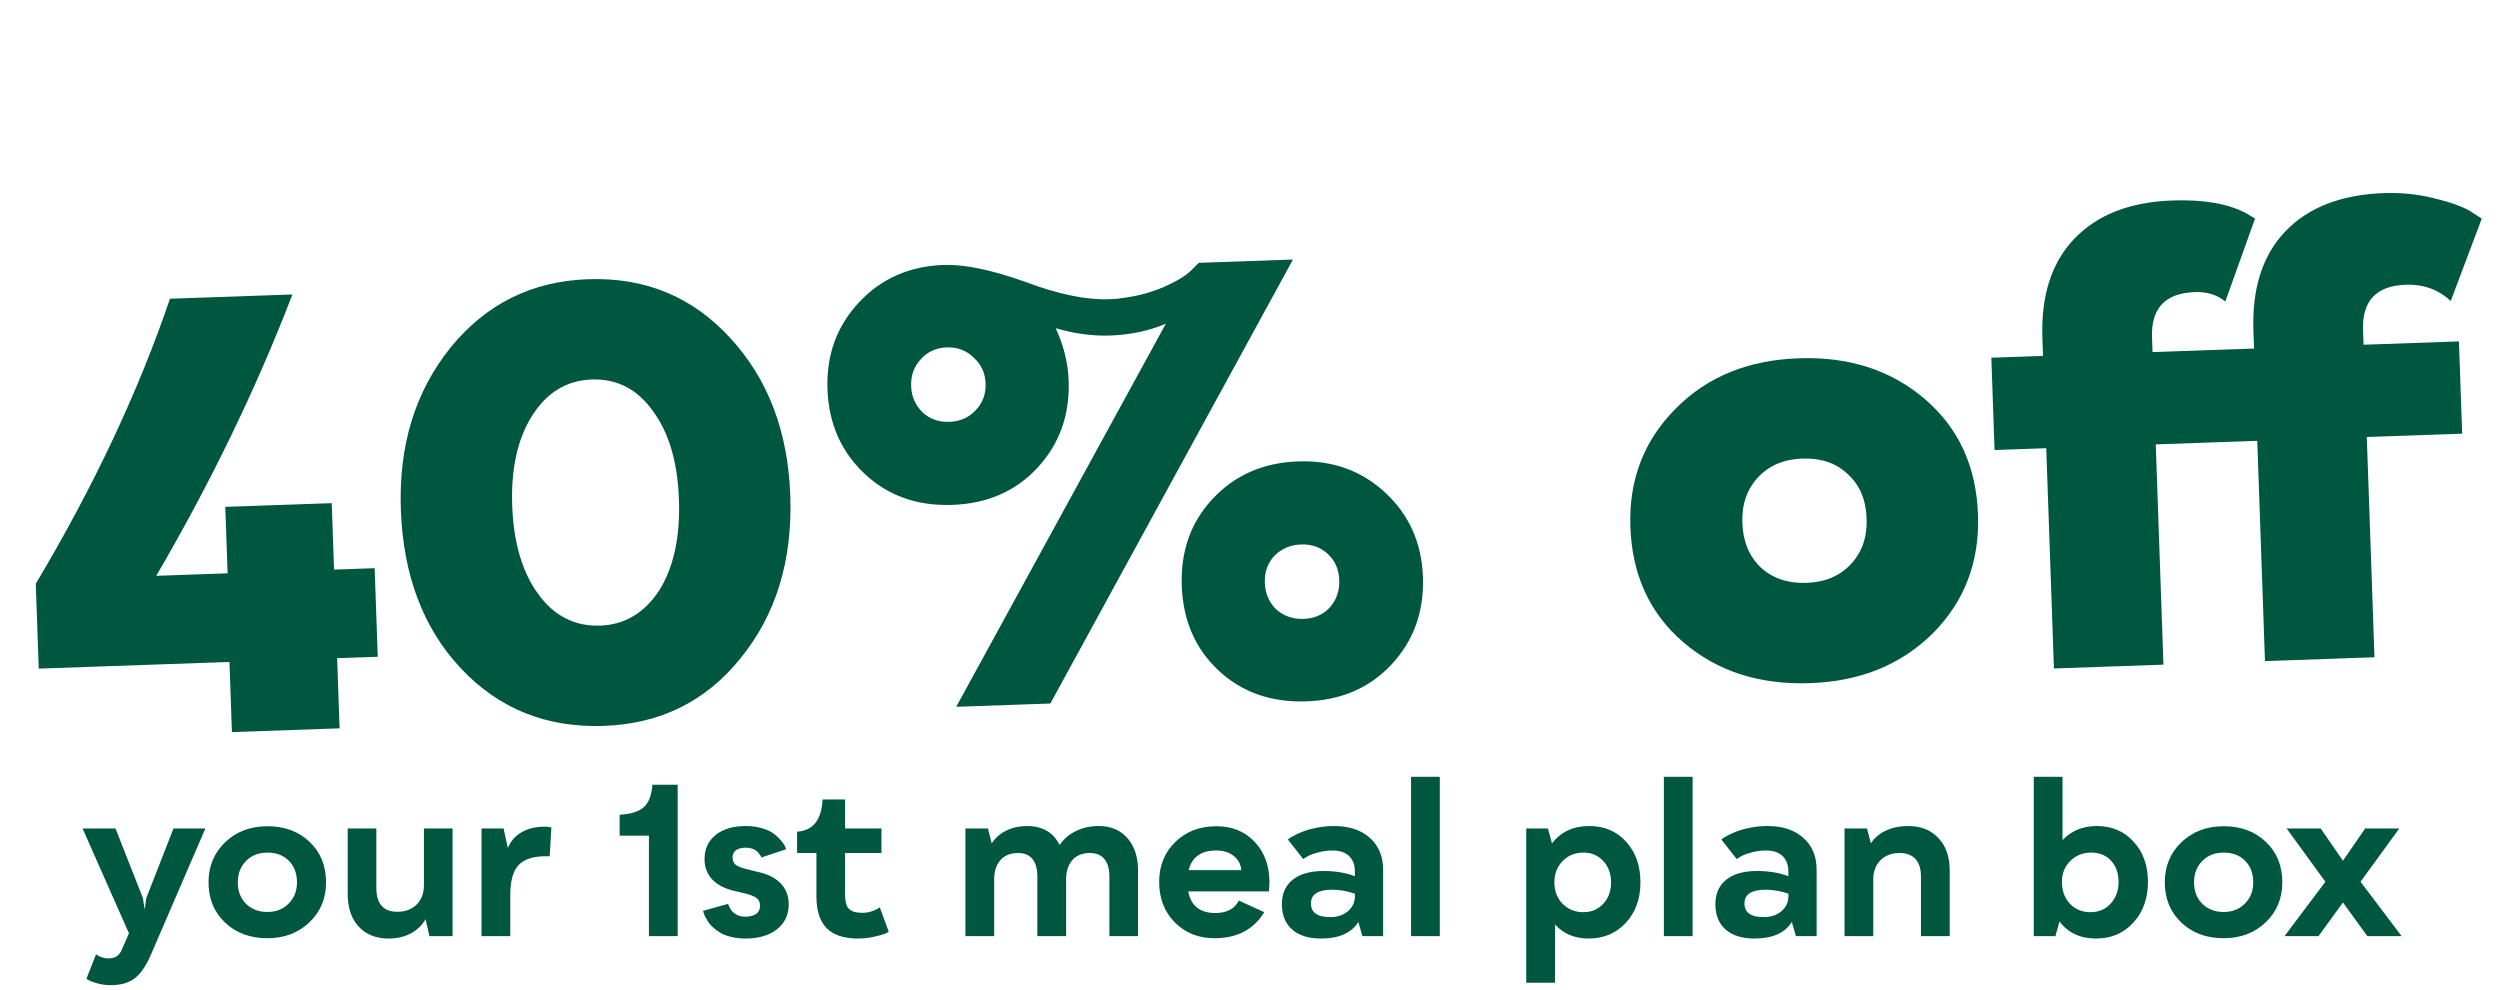
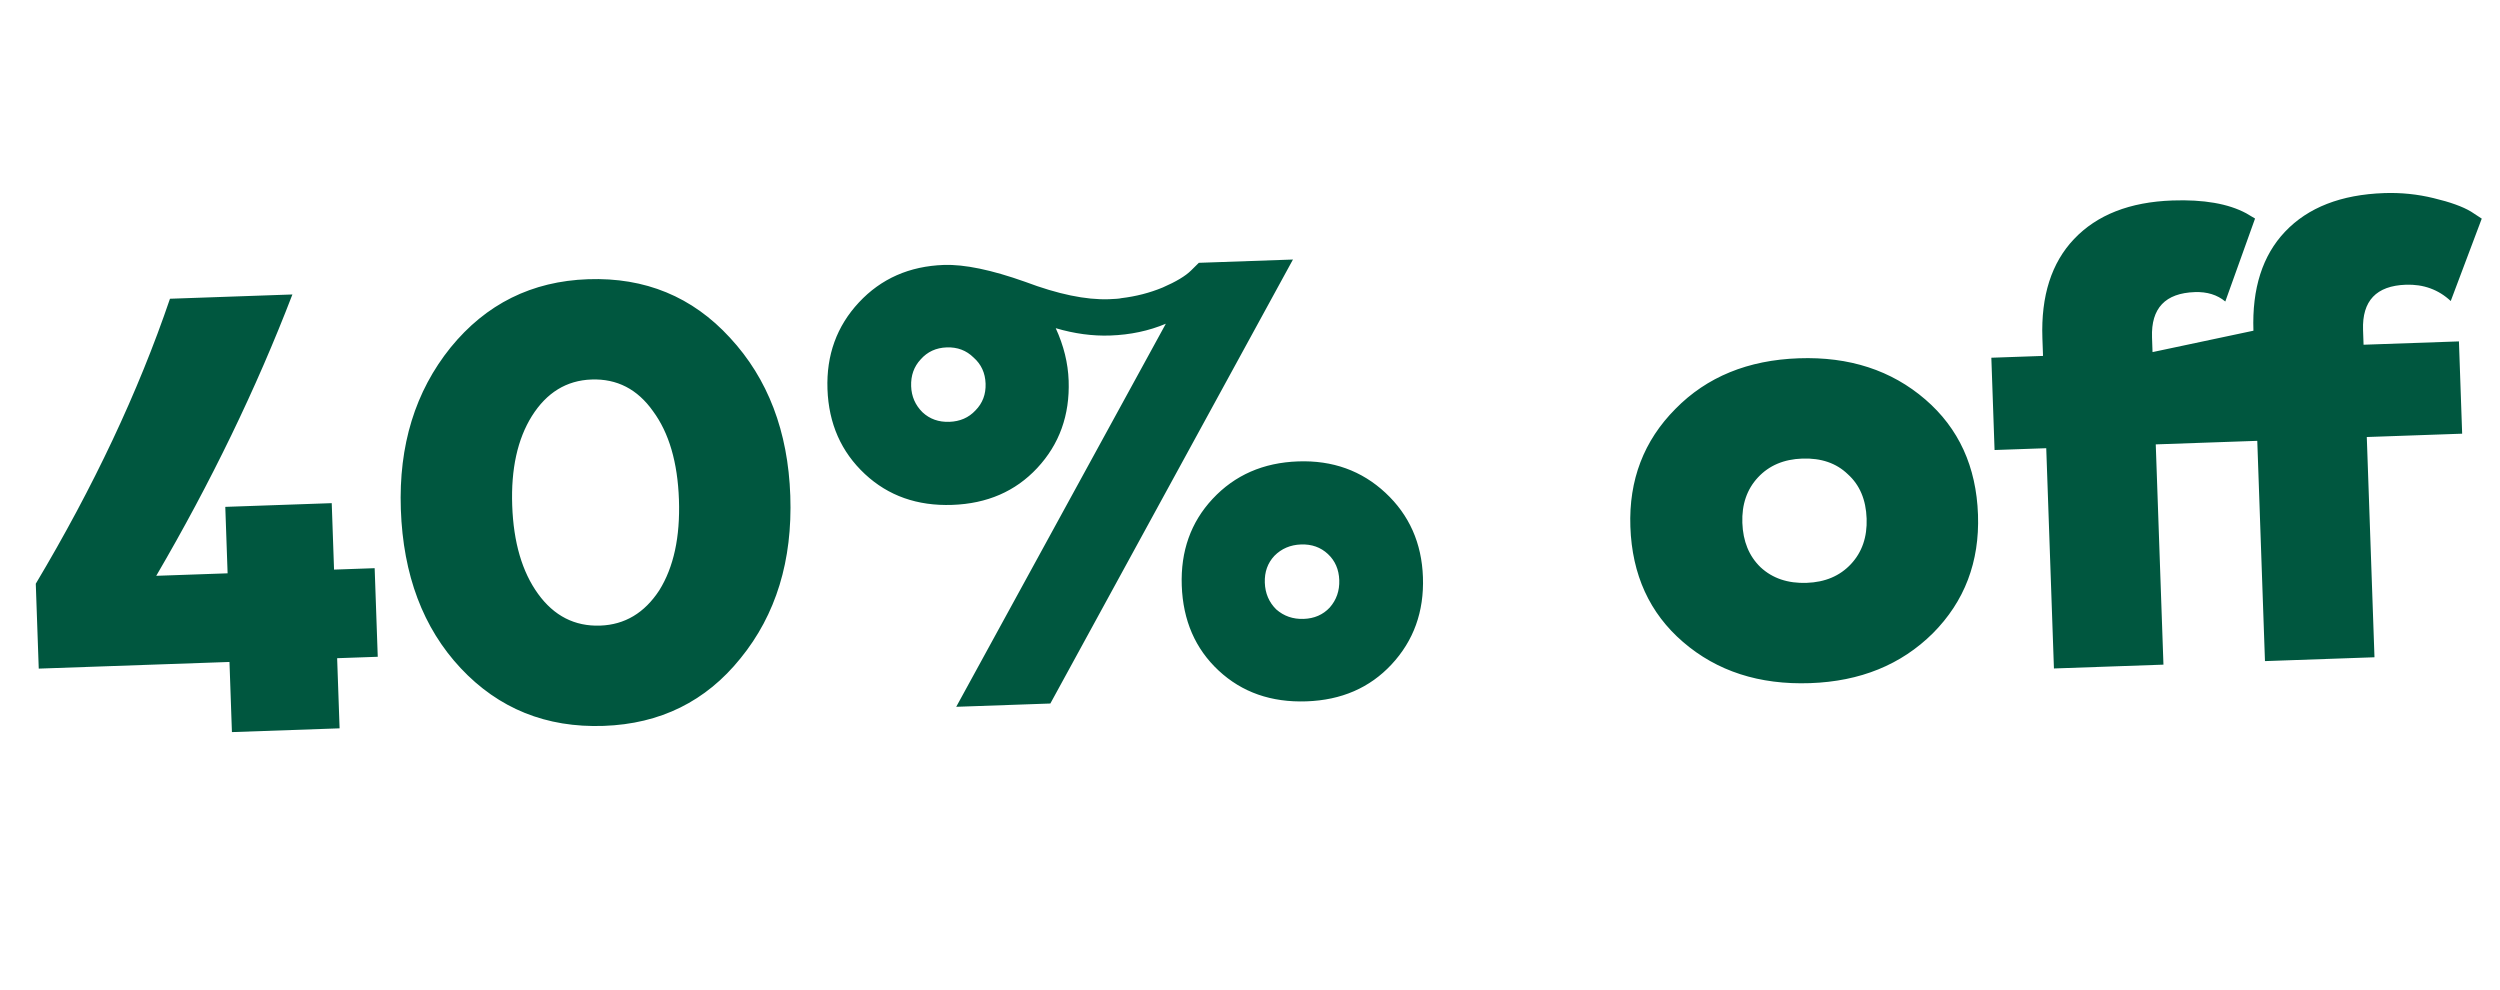
<svg xmlns="http://www.w3.org/2000/svg" width="467" height="185" viewBox="0 0 467 185" fill="none">
-   <path d="M63.436 136.053L43.323 136.756L42.866 123.654L7.237 124.898L6.683 109.038C17.482 90.94 25.838 73.196 31.751 55.805L54.622 55.007C47.871 72.58 39.392 90.098 29.186 107.561L42.517 107.096L42.084 94.683L61.967 93.989L62.4 106.402L69.986 106.137L70.564 122.687L62.978 122.951L63.436 136.053ZM112.767 135.597C102.04 135.971 93.131 132.37 86.039 124.793C79.026 117.29 75.305 107.408 74.877 95.149C74.46 83.197 77.56 73.115 84.178 64.906C90.798 56.774 99.356 52.524 109.853 52.157C120.503 51.785 129.338 55.428 136.356 63.084C143.451 70.738 147.208 80.579 147.628 92.609C148.051 104.715 144.952 114.834 138.332 122.967C131.862 131.017 123.341 135.227 112.767 135.597ZM110.507 70.891C105.834 71.054 102.116 73.332 99.354 77.724C96.666 82.037 95.442 87.604 95.68 94.423C95.921 101.319 97.532 106.824 100.514 110.939C103.496 115.054 107.362 117.029 112.113 116.863C116.71 116.702 120.392 114.503 123.159 110.263C125.847 105.95 127.069 100.308 126.826 93.335C126.582 86.363 124.971 80.857 121.991 76.819C119.086 72.701 115.258 70.725 110.507 70.891ZM222.494 50.525L223.94 49.094L241.524 48.48L196.206 131.417L178.622 132.031L217.778 60.471C214.603 61.809 211.138 62.544 207.384 62.675C204.089 62.79 200.698 62.333 197.21 61.304C198.704 64.551 199.509 67.821 199.624 71.116C199.848 77.552 197.89 82.99 193.749 87.431C189.682 91.792 184.393 94.087 177.88 94.314C171.367 94.541 165.93 92.622 161.569 88.555C157.128 84.414 154.796 79.125 154.571 72.689C154.349 66.33 156.308 60.93 160.449 56.489C164.59 52.049 169.879 49.716 176.315 49.491C180.146 49.358 185.207 50.408 191.499 52.643C197.64 54.96 202.856 56.044 207.147 55.894C208.373 55.851 209.138 55.786 209.442 55.699C212.192 55.373 214.777 54.707 217.197 53.702C219.69 52.618 221.456 51.559 222.494 50.525ZM170.202 72.144C170.268 74.059 170.977 75.684 172.328 77.017C173.676 78.274 175.346 78.868 177.338 78.799C179.33 78.729 180.955 78.02 182.212 76.672C183.546 75.321 184.178 73.65 184.108 71.658C184.039 69.666 183.291 68.043 181.867 66.788C180.516 65.454 178.845 64.822 176.853 64.892C174.86 64.962 173.237 65.709 171.983 67.133C170.726 68.481 170.132 70.151 170.202 72.144ZM242.496 86.189C248.932 85.964 254.37 87.922 258.811 92.063C263.251 96.204 265.583 101.454 265.805 107.814C266.029 114.25 264.071 119.688 259.93 124.129C255.864 128.49 250.574 130.784 244.061 131.012C237.472 131.242 231.996 129.323 227.635 125.256C223.274 121.189 220.98 115.9 220.752 109.387C220.527 102.951 222.448 97.552 226.515 93.191C230.656 88.75 235.983 86.416 242.496 86.189ZM238.398 113.834C239.823 115.088 241.531 115.681 243.523 115.611C245.515 115.541 247.14 114.833 248.397 113.485C249.651 112.06 250.244 110.352 250.174 108.36C250.105 106.367 249.396 104.743 248.048 103.486C246.7 102.229 245.03 101.635 243.038 101.705C241.045 101.774 239.383 102.484 238.049 103.835C236.792 105.183 236.198 106.853 236.268 108.845C236.337 110.837 237.047 112.5 238.398 113.834ZM338.138 127.611C328.637 127.943 320.723 125.381 314.395 119.925C308.147 114.543 304.866 107.37 304.553 98.406C304.248 89.671 307.06 82.323 312.989 76.363C318.841 70.405 326.518 67.26 336.019 66.928C345.443 66.599 353.319 69.163 359.647 74.618C365.895 80 369.176 87.174 369.489 96.138C369.796 104.949 366.986 112.335 361.057 118.296C355.125 124.18 347.486 127.285 338.138 127.611ZM337.484 108.878C340.932 108.757 343.691 107.587 345.761 105.367C347.832 103.146 348.807 100.312 348.686 96.865C348.563 93.34 347.393 90.581 345.175 88.587C343.032 86.514 340.198 85.539 336.673 85.662C333.225 85.782 330.466 86.953 328.396 89.173C326.325 91.393 325.35 94.227 325.47 97.675C325.591 101.123 326.723 103.884 328.867 105.957C331.087 108.027 333.959 109.001 337.484 108.878ZM441.418 61.637L441.514 64.395L459.329 63.773L459.931 81.013L442.116 81.635L443.553 122.779L423.096 123.494L421.659 82.349L402.695 83.011L404.132 124.156L383.675 124.87L382.238 83.726L372.584 84.063L371.982 66.823L381.636 66.486L381.519 63.153C381.244 55.261 383.215 49.094 387.432 44.651C391.724 40.128 397.854 37.728 405.822 37.449C411.645 37.246 416.238 38.044 419.599 39.845L421.244 40.823L415.687 56.322C414.186 55.07 412.286 54.484 409.987 54.564C404.47 54.757 401.807 57.573 401.997 63.013L402.093 65.772L421.057 65.109L420.94 61.776C420.665 53.885 422.636 47.717 426.853 43.274C431.145 38.751 437.313 36.35 445.358 36.069C448.5 35.959 451.579 36.273 454.597 37.012C457.691 37.748 460.022 38.587 461.589 39.529L463.591 40.84L457.799 56.232C455.5 54.087 452.703 53.073 449.408 53.188C443.891 53.38 441.228 56.197 441.418 61.637Z" fill="#00573F" />
-   <path d="M20.691 184.029C19.845 184.029 19.038 183.925 18.269 183.717C17.514 183.521 16.974 183.326 16.648 183.131L16.14 182.838L17.937 178.268C18.627 178.775 19.415 179.029 20.3 179.029C20.939 179.029 21.459 178.886 21.863 178.6C22.267 178.313 22.599 177.831 22.859 177.154L24.09 174.342L15.418 154.752H21.57L26.687 167.74L27.019 169.908L27.332 167.74L32.41 154.752H38.367L28.133 178.463C27.26 180.481 26.264 181.913 25.144 182.76C24.038 183.606 22.553 184.029 20.691 184.029ZM49.949 175.26C46.733 175.26 44.096 174.283 42.039 172.33C39.981 170.377 38.953 167.877 38.953 164.83C38.953 161.809 39.988 159.309 42.058 157.33C44.142 155.338 46.772 154.342 49.949 154.342C53.178 154.342 55.808 155.318 57.84 157.271C59.884 159.212 60.906 161.731 60.906 164.83C60.906 167.825 59.871 170.312 57.8 172.291C55.73 174.27 53.113 175.26 49.949 175.26ZM49.949 170.357C51.564 170.357 52.885 169.837 53.914 168.795C54.956 167.753 55.476 166.432 55.476 164.83C55.476 163.15 54.968 161.803 53.953 160.787C52.95 159.771 51.616 159.264 49.949 159.264C48.321 159.264 46.993 159.785 45.965 160.826C44.936 161.855 44.422 163.189 44.422 164.83C44.422 166.458 44.929 167.786 45.945 168.814C46.974 169.843 48.308 170.357 49.949 170.357ZM84.539 154.752V174.869H80.222L79.5 171.705C78.836 172.851 77.905 173.743 76.707 174.381C75.509 175.006 74.135 175.318 72.586 175.318C70.242 175.318 68.38 174.576 67 173.092C65.633 171.607 64.949 169.576 64.949 166.998V154.752H70.3V165.865C70.3 168.834 71.609 170.318 74.226 170.318C75.737 170.318 76.941 169.863 77.84 168.951C78.738 168.04 79.187 166.842 79.187 165.357V154.752H84.539ZM89.949 174.869V154.752H94.07L94.871 158.424C95.366 157.148 96.212 156.165 97.41 155.475C98.621 154.771 100.086 154.42 101.804 154.42C102.273 154.42 102.67 154.465 102.996 154.557L102.683 159.947H101.883C99.552 159.947 97.872 160.507 96.844 161.627C95.828 162.734 95.32 164.589 95.32 167.193V174.869H89.949ZM121.219 174.869V156.1H115.75V152.193C117.846 152.076 119.357 151.601 120.281 150.768C121.205 149.921 121.733 148.528 121.863 146.588H126.59V174.869H121.219ZM139.246 175.318C138.308 175.318 137.442 175.221 136.648 175.025C135.854 174.843 135.19 174.602 134.656 174.303C134.135 173.99 133.666 173.652 133.25 173.287C132.833 172.923 132.508 172.558 132.273 172.193C132.052 171.816 131.863 171.477 131.707 171.178C131.551 170.865 131.453 170.611 131.414 170.416L131.336 170.143L136.043 168.834C136.056 168.899 136.075 168.99 136.101 169.107C136.14 169.212 136.232 169.4 136.375 169.674C136.531 169.947 136.713 170.188 136.922 170.396C137.13 170.605 137.436 170.8 137.84 170.982C138.243 171.152 138.699 171.236 139.207 171.236C140.092 171.236 140.776 171.061 141.258 170.709C141.739 170.357 141.98 169.863 141.98 169.225C141.98 168.561 141.765 168.072 141.336 167.76C140.906 167.434 140.196 167.148 139.207 166.9L137.215 166.432C135.405 166.015 134.018 165.299 133.054 164.283C132.091 163.255 131.609 161.985 131.609 160.475C131.609 158.587 132.299 157.089 133.679 155.982C135.06 154.863 136.928 154.303 139.285 154.303C140.47 154.303 141.538 154.452 142.488 154.752C143.439 155.051 144.174 155.416 144.695 155.846C145.216 156.262 145.646 156.686 145.984 157.115C146.336 157.532 146.57 157.89 146.687 158.189L146.844 158.639L142.215 160.182C142.202 160.13 142.176 160.064 142.136 159.986C142.11 159.908 142.019 159.765 141.863 159.557C141.72 159.335 141.551 159.146 141.355 158.99C141.173 158.821 140.899 158.671 140.535 158.541C140.17 158.411 139.767 158.346 139.324 158.346C138.543 158.346 137.931 158.502 137.488 158.814C137.058 159.127 136.844 159.57 136.844 160.143C136.844 160.807 137.065 161.295 137.508 161.607C137.95 161.907 138.705 162.18 139.773 162.428L141.883 162.955C143.627 163.359 144.969 164.075 145.906 165.104C146.857 166.119 147.332 167.389 147.332 168.912C147.332 170.878 146.596 172.441 145.125 173.6C143.666 174.745 141.707 175.318 139.246 175.318ZM164.344 169.479L166.023 174.068C165.867 174.16 165.633 174.277 165.32 174.42C165.021 174.55 164.37 174.732 163.367 174.967C162.377 175.201 161.342 175.318 160.261 175.318C157.644 175.318 155.698 174.674 154.422 173.385C153.146 172.083 152.508 170.11 152.508 167.467V159.342H148.894V155.357C151.876 155.162 153.465 153.157 153.66 149.342H157.859V154.752H164.656V159.342H157.859V167.115C157.859 168.365 158.087 169.238 158.543 169.732C158.998 170.227 159.799 170.488 160.945 170.514C161.557 170.527 162.143 170.449 162.703 170.279C163.276 170.097 163.692 169.921 163.953 169.752L164.344 169.479ZM205.261 154.303C207.488 154.303 209.265 155.051 210.594 156.549C211.922 158.046 212.586 160.071 212.586 162.623V174.869H207.234V163.756C207.234 162.298 206.922 161.197 206.297 160.455C205.672 159.713 204.767 159.342 203.582 159.342C202.176 159.342 201.082 159.791 200.301 160.689C199.532 161.575 199.148 162.753 199.148 164.225V174.869H193.777V163.756C193.777 162.298 193.471 161.197 192.859 160.455C192.247 159.713 191.355 159.342 190.183 159.342C188.751 159.342 187.644 159.791 186.863 160.689C186.095 161.575 185.711 162.753 185.711 164.225V174.869H180.34V154.752H184.539L185.261 157.545C185.913 156.516 186.811 155.722 187.957 155.162C189.103 154.589 190.405 154.303 191.863 154.303C194.728 154.303 196.752 155.481 197.937 157.838C198.732 156.692 199.76 155.82 201.023 155.221C202.286 154.609 203.699 154.303 205.261 154.303ZM237.136 164.908L237.039 166.51H221.961C222.208 167.838 222.755 168.847 223.601 169.537C224.461 170.214 225.594 170.553 227 170.553C229.148 170.553 230.62 169.778 231.414 168.229L236.16 170.396C234.181 173.639 231.088 175.26 226.883 175.26C223.875 175.26 221.394 174.27 219.441 172.291C217.501 170.312 216.531 167.799 216.531 164.752C216.531 161.731 217.534 159.244 219.539 157.291C221.544 155.325 224.103 154.342 227.215 154.342C230.17 154.342 232.56 155.318 234.383 157.271C236.219 159.212 237.136 161.757 237.136 164.908ZM222.039 162.545H231.883C231.778 161.438 231.303 160.553 230.457 159.889C229.623 159.212 228.53 158.873 227.176 158.873C224.363 158.873 222.651 160.097 222.039 162.545ZM249.207 154.303C252.019 154.303 254.246 155.038 255.886 156.51C257.54 157.981 258.367 159.967 258.367 162.467V174.869H254.5L253.738 172.232C252.436 174.29 250.112 175.318 246.765 175.318C244.448 175.318 242.651 174.758 241.375 173.639C240.099 172.519 239.461 170.943 239.461 168.912C239.461 166.933 240.138 165.403 241.492 164.322C242.846 163.242 244.767 162.701 247.254 162.701C249.441 162.701 251.388 163.027 253.094 163.678V162.838C253.094 161.562 252.729 160.585 252 159.908C251.284 159.218 250.261 158.873 248.933 158.873C247.931 158.873 246.967 159.01 246.043 159.283C245.131 159.544 244.474 159.804 244.07 160.064L243.445 160.475L240.574 156.822C240.652 156.757 240.769 156.666 240.926 156.549C241.095 156.432 241.459 156.23 242.019 155.943C242.579 155.657 243.165 155.403 243.777 155.182C244.402 154.96 245.203 154.758 246.179 154.576C247.169 154.394 248.178 154.303 249.207 154.303ZM248.504 171.314C249.819 171.314 250.913 170.95 251.785 170.221C252.657 169.479 253.094 168.548 253.094 167.428V166.939C251.648 166.445 250.235 166.197 248.855 166.197C246.212 166.197 244.89 167.05 244.89 168.756C244.89 170.462 246.095 171.314 248.504 171.314ZM263.582 174.869V145.104H268.953V174.869H263.582ZM296.863 154.303C299.702 154.303 302.006 155.286 303.777 157.252C305.548 159.205 306.433 161.731 306.433 164.83C306.433 167.903 305.522 170.423 303.699 172.389C301.889 174.342 299.571 175.318 296.746 175.318C294.181 175.318 292.091 174.446 290.476 172.701V183.58H285.105V154.752H289.148L289.91 157.545C291.577 155.383 293.894 154.303 296.863 154.303ZM295.75 170.396C297.273 170.396 298.517 169.876 299.48 168.834C300.457 167.792 300.945 166.458 300.945 164.83C300.945 163.202 300.457 161.868 299.48 160.826C298.517 159.785 297.286 159.264 295.789 159.264C294.226 159.264 292.931 159.791 291.902 160.846C290.873 161.887 290.359 163.215 290.359 164.83C290.359 166.432 290.867 167.76 291.883 168.814C292.911 169.869 294.2 170.396 295.75 170.396ZM310.808 174.869V145.104H316.179V174.869H310.808ZM330.183 154.303C332.996 154.303 335.222 155.038 336.863 156.51C338.517 157.981 339.344 159.967 339.344 162.467V174.869H335.476L334.715 172.232C333.413 174.29 331.088 175.318 327.742 175.318C325.424 175.318 323.627 174.758 322.351 173.639C321.075 172.519 320.437 170.943 320.437 168.912C320.437 166.933 321.114 165.403 322.469 164.322C323.823 163.242 325.743 162.701 328.23 162.701C330.418 162.701 332.364 163.027 334.07 163.678V162.838C334.07 161.562 333.705 160.585 332.976 159.908C332.26 159.218 331.238 158.873 329.91 158.873C328.907 158.873 327.944 159.01 327.019 159.283C326.108 159.544 325.45 159.804 325.047 160.064L324.422 160.475L321.551 156.822C321.629 156.757 321.746 156.666 321.902 156.549C322.071 156.432 322.436 156.23 322.996 155.943C323.556 155.657 324.142 155.403 324.754 155.182C325.379 154.96 326.179 154.758 327.156 154.576C328.146 154.394 329.155 154.303 330.183 154.303ZM329.48 171.314C330.795 171.314 331.889 170.95 332.761 170.221C333.634 169.479 334.07 168.548 334.07 167.428V166.939C332.625 166.445 331.212 166.197 329.832 166.197C327.189 166.197 325.867 167.05 325.867 168.756C325.867 170.462 327.071 171.314 329.48 171.314ZM344.558 174.869V154.752H348.758L349.48 157.545C350.131 156.516 351.062 155.722 352.273 155.162C353.484 154.589 354.877 154.303 356.453 154.303C358.823 154.303 360.704 155.051 362.097 156.549C363.504 158.046 364.207 160.071 364.207 162.623V174.869H358.836V163.756C358.836 162.298 358.491 161.197 357.801 160.455C357.11 159.713 356.114 159.342 354.812 159.342C353.341 159.342 352.156 159.798 351.258 160.709C350.372 161.607 349.929 162.779 349.929 164.225V174.869H344.558ZM391.668 154.303C394.493 154.303 396.791 155.279 398.562 157.232C400.346 159.173 401.238 161.679 401.238 164.752C401.238 167.825 400.327 170.357 398.504 172.35C396.681 174.329 394.363 175.318 391.551 175.318C388.582 175.318 386.303 174.251 384.715 172.115L383.953 174.869H379.91V145.104H385.281V156.939C386.922 155.182 389.051 154.303 391.668 154.303ZM390.515 170.396C392.039 170.396 393.289 169.863 394.265 168.795C395.255 167.727 395.75 166.38 395.75 164.752C395.75 163.111 395.281 161.79 394.344 160.787C393.419 159.771 392.182 159.264 390.633 159.264C389.083 159.264 387.781 159.785 386.726 160.826C385.685 161.855 385.164 163.163 385.164 164.752C385.164 166.38 385.659 167.727 386.648 168.795C387.651 169.863 388.94 170.396 390.515 170.396ZM415.379 175.26C412.163 175.26 409.526 174.283 407.469 172.33C405.411 170.377 404.383 167.877 404.383 164.83C404.383 161.809 405.418 159.309 407.488 157.33C409.571 155.338 412.202 154.342 415.379 154.342C418.608 154.342 421.238 155.318 423.269 157.271C425.314 159.212 426.336 161.731 426.336 164.83C426.336 167.825 425.301 170.312 423.23 172.291C421.16 174.27 418.543 175.26 415.379 175.26ZM415.379 170.357C416.993 170.357 418.315 169.837 419.344 168.795C420.385 167.753 420.906 166.432 420.906 164.83C420.906 163.15 420.398 161.803 419.383 160.787C418.38 159.771 417.045 159.264 415.379 159.264C413.751 159.264 412.423 159.785 411.394 160.826C410.366 161.855 409.851 163.189 409.851 164.83C409.851 166.458 410.359 167.786 411.375 168.814C412.403 169.843 413.738 170.357 415.379 170.357ZM448.621 174.869H442.215L437.664 168.58L433.094 174.869H426.746L434.383 164.713L427.136 154.752H433.504L437.664 160.787L441.824 154.752H448.191L440.945 164.713L448.621 174.869Z" fill="#00573F" />
+   <path d="M63.436 136.053L43.323 136.756L42.866 123.654L7.237 124.898L6.683 109.038C17.482 90.94 25.838 73.196 31.751 55.805L54.622 55.007C47.871 72.58 39.392 90.098 29.186 107.561L42.517 107.096L42.084 94.683L61.967 93.989L62.4 106.402L69.986 106.137L70.564 122.687L62.978 122.951L63.436 136.053ZM112.767 135.597C102.04 135.971 93.131 132.37 86.039 124.793C79.026 117.29 75.305 107.408 74.877 95.149C74.46 83.197 77.56 73.115 84.178 64.906C90.798 56.774 99.356 52.524 109.853 52.157C120.503 51.785 129.338 55.428 136.356 63.084C143.451 70.738 147.208 80.579 147.628 92.609C148.051 104.715 144.952 114.834 138.332 122.967C131.862 131.017 123.341 135.227 112.767 135.597ZM110.507 70.891C105.834 71.054 102.116 73.332 99.354 77.724C96.666 82.037 95.442 87.604 95.68 94.423C95.921 101.319 97.532 106.824 100.514 110.939C103.496 115.054 107.362 117.029 112.113 116.863C116.71 116.702 120.392 114.503 123.159 110.263C125.847 105.95 127.069 100.308 126.826 93.335C126.582 86.363 124.971 80.857 121.991 76.819C119.086 72.701 115.258 70.725 110.507 70.891ZM222.494 50.525L223.94 49.094L241.524 48.48L196.206 131.417L178.622 132.031L217.778 60.471C214.603 61.809 211.138 62.544 207.384 62.675C204.089 62.79 200.698 62.333 197.21 61.304C198.704 64.551 199.509 67.821 199.624 71.116C199.848 77.552 197.89 82.99 193.749 87.431C189.682 91.792 184.393 94.087 177.88 94.314C171.367 94.541 165.93 92.622 161.569 88.555C157.128 84.414 154.796 79.125 154.571 72.689C154.349 66.33 156.308 60.93 160.449 56.489C164.59 52.049 169.879 49.716 176.315 49.491C180.146 49.358 185.207 50.408 191.499 52.643C197.64 54.96 202.856 56.044 207.147 55.894C208.373 55.851 209.138 55.786 209.442 55.699C212.192 55.373 214.777 54.707 217.197 53.702C219.69 52.618 221.456 51.559 222.494 50.525ZM170.202 72.144C170.268 74.059 170.977 75.684 172.328 77.017C173.676 78.274 175.346 78.868 177.338 78.799C179.33 78.729 180.955 78.02 182.212 76.672C183.546 75.321 184.178 73.65 184.108 71.658C184.039 69.666 183.291 68.043 181.867 66.788C180.516 65.454 178.845 64.822 176.853 64.892C174.86 64.962 173.237 65.709 171.983 67.133C170.726 68.481 170.132 70.151 170.202 72.144ZM242.496 86.189C248.932 85.964 254.37 87.922 258.811 92.063C263.251 96.204 265.583 101.454 265.805 107.814C266.029 114.25 264.071 119.688 259.93 124.129C255.864 128.49 250.574 130.784 244.061 131.012C237.472 131.242 231.996 129.323 227.635 125.256C223.274 121.189 220.98 115.9 220.752 109.387C220.527 102.951 222.448 97.552 226.515 93.191C230.656 88.75 235.983 86.416 242.496 86.189ZM238.398 113.834C239.823 115.088 241.531 115.681 243.523 115.611C245.515 115.541 247.14 114.833 248.397 113.485C249.651 112.06 250.244 110.352 250.174 108.36C250.105 106.367 249.396 104.743 248.048 103.486C246.7 102.229 245.03 101.635 243.038 101.705C241.045 101.774 239.383 102.484 238.049 103.835C236.792 105.183 236.198 106.853 236.268 108.845C236.337 110.837 237.047 112.5 238.398 113.834ZM338.138 127.611C328.637 127.943 320.723 125.381 314.395 119.925C308.147 114.543 304.866 107.37 304.553 98.406C304.248 89.671 307.06 82.323 312.989 76.363C318.841 70.405 326.518 67.26 336.019 66.928C345.443 66.599 353.319 69.163 359.647 74.618C365.895 80 369.176 87.174 369.489 96.138C369.796 104.949 366.986 112.335 361.057 118.296C355.125 124.18 347.486 127.285 338.138 127.611ZM337.484 108.878C340.932 108.757 343.691 107.587 345.761 105.367C347.832 103.146 348.807 100.312 348.686 96.865C348.563 93.34 347.393 90.581 345.175 88.587C343.032 86.514 340.198 85.539 336.673 85.662C333.225 85.782 330.466 86.953 328.396 89.173C326.325 91.393 325.35 94.227 325.47 97.675C325.591 101.123 326.723 103.884 328.867 105.957C331.087 108.027 333.959 109.001 337.484 108.878ZM441.418 61.637L441.514 64.395L459.329 63.773L459.931 81.013L442.116 81.635L443.553 122.779L423.096 123.494L421.659 82.349L402.695 83.011L404.132 124.156L383.675 124.87L382.238 83.726L372.584 84.063L371.982 66.823L381.636 66.486L381.519 63.153C381.244 55.261 383.215 49.094 387.432 44.651C391.724 40.128 397.854 37.728 405.822 37.449C411.645 37.246 416.238 38.044 419.599 39.845L421.244 40.823L415.687 56.322C414.186 55.07 412.286 54.484 409.987 54.564C404.47 54.757 401.807 57.573 401.997 63.013L402.093 65.772L420.94 61.776C420.665 53.885 422.636 47.717 426.853 43.274C431.145 38.751 437.313 36.35 445.358 36.069C448.5 35.959 451.579 36.273 454.597 37.012C457.691 37.748 460.022 38.587 461.589 39.529L463.591 40.84L457.799 56.232C455.5 54.087 452.703 53.073 449.408 53.188C443.891 53.38 441.228 56.197 441.418 61.637Z" fill="#00573F" />
</svg>